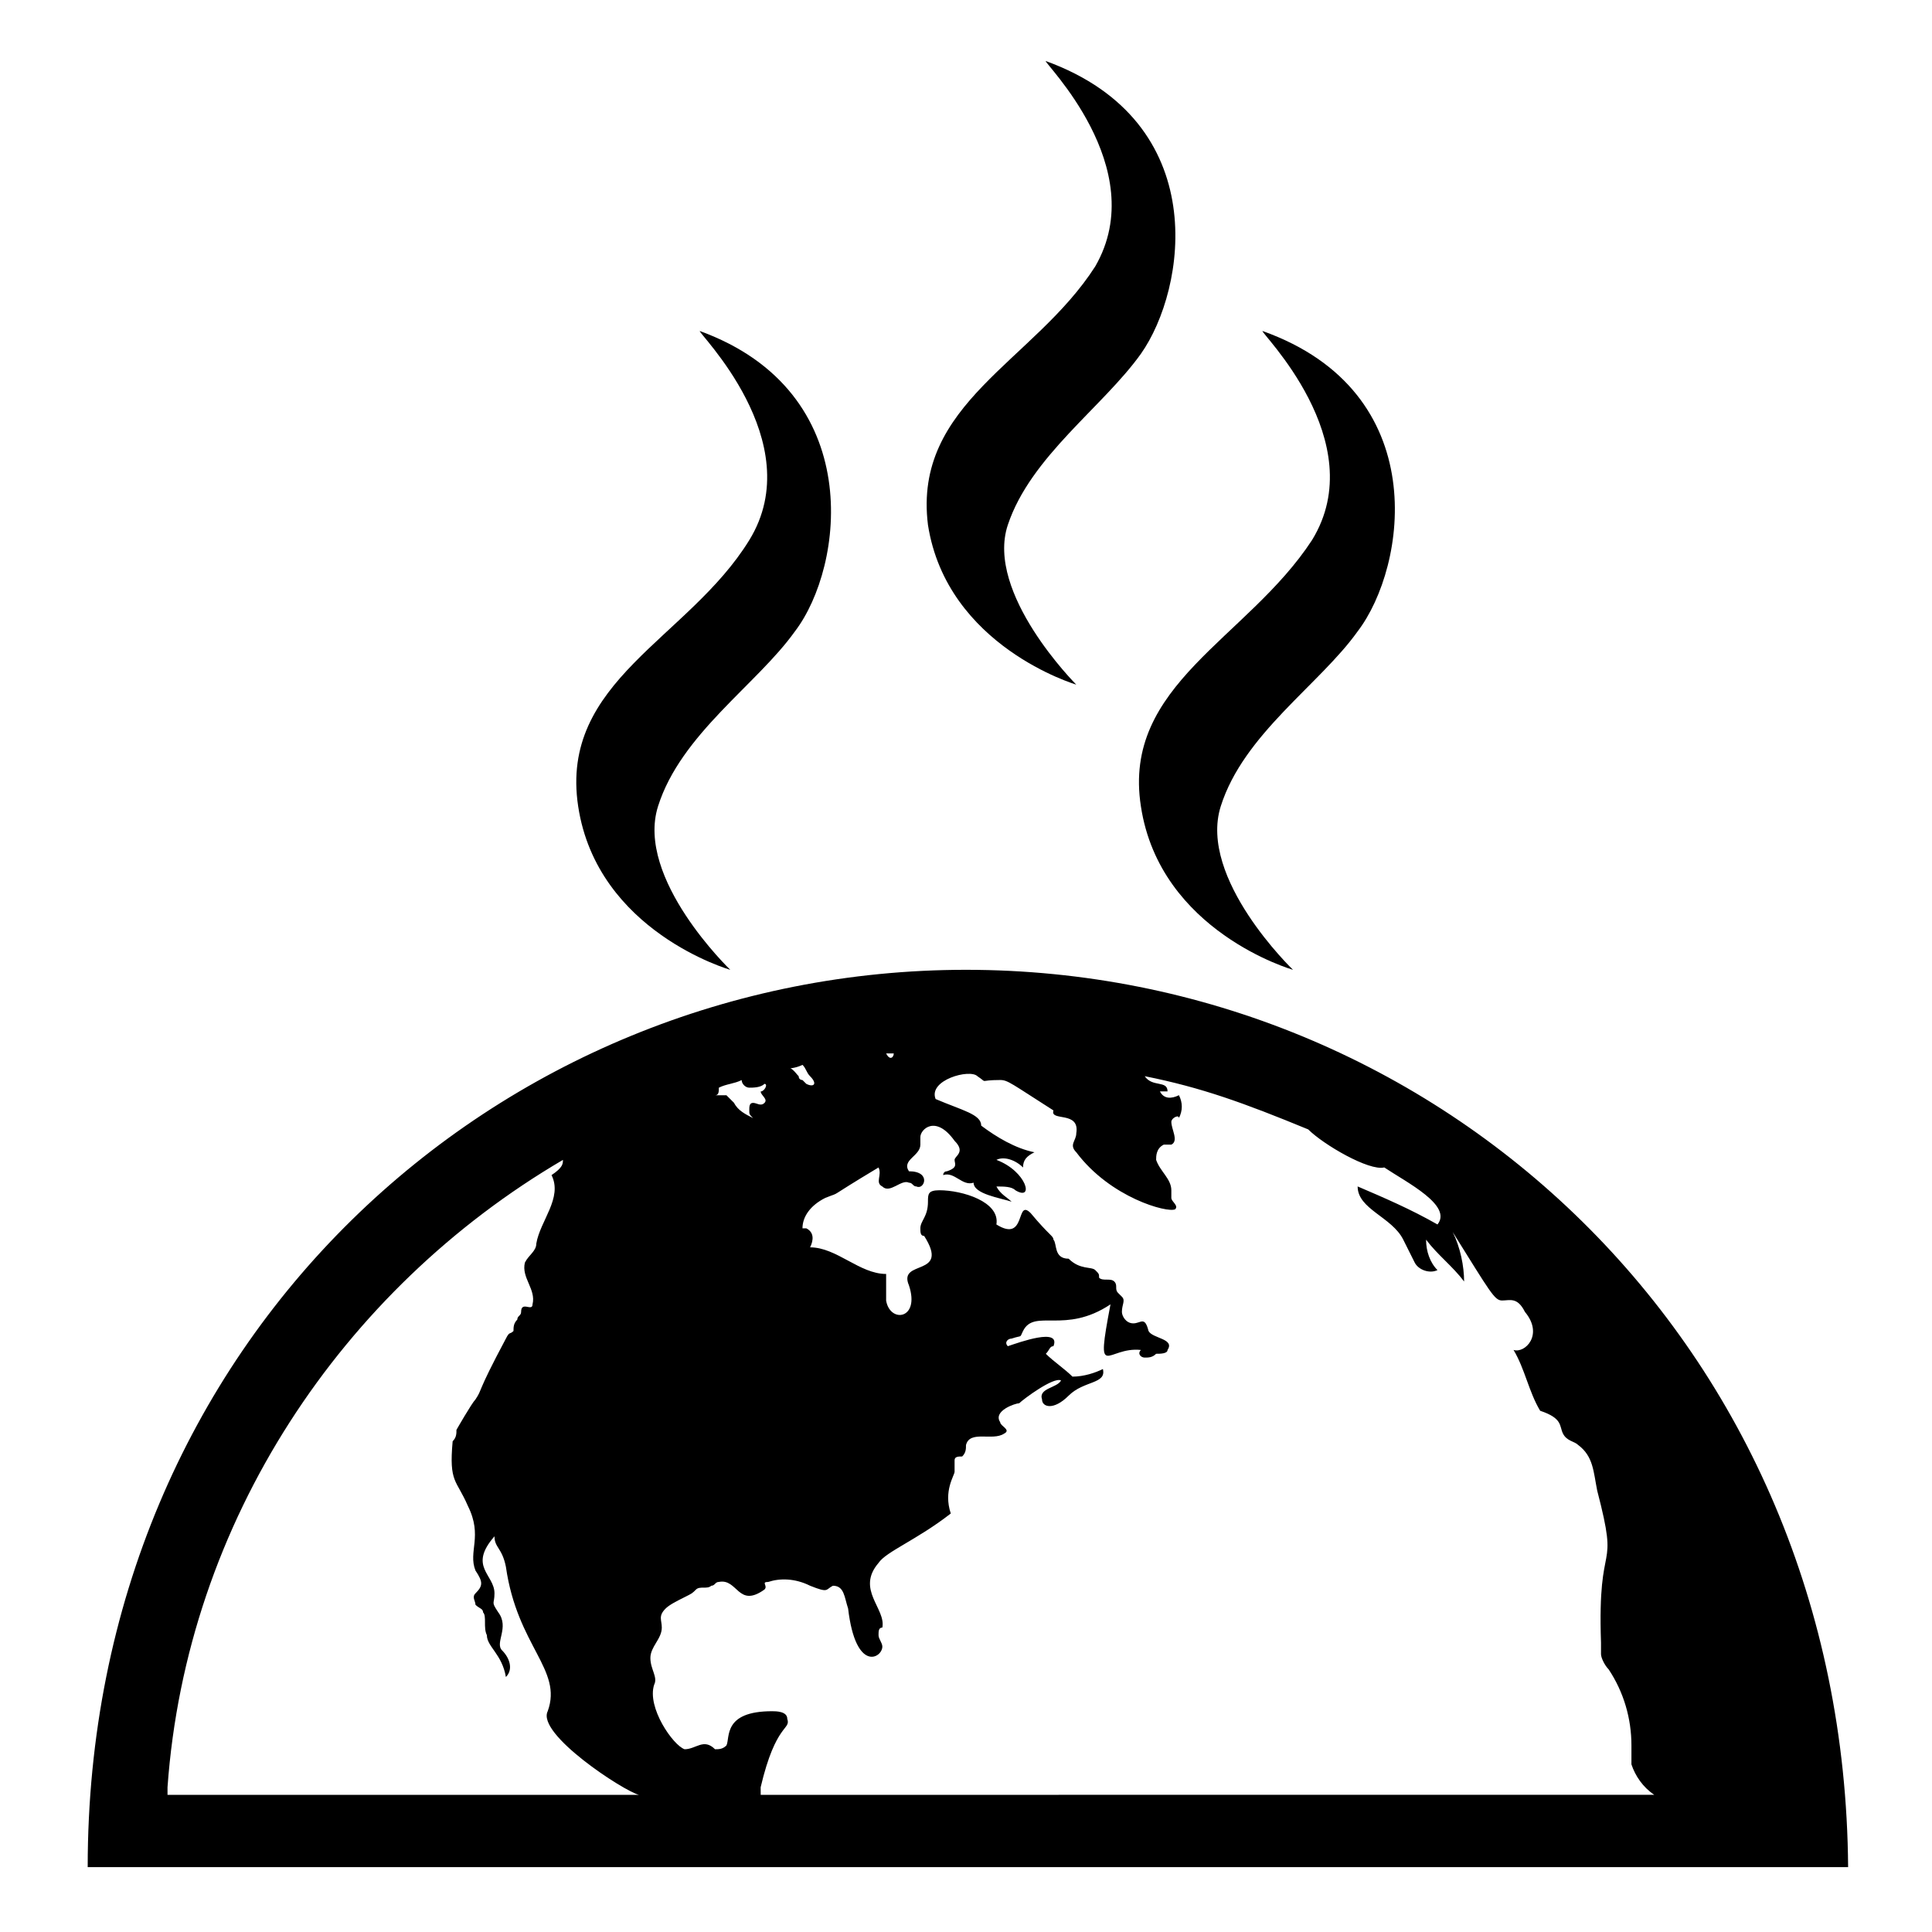
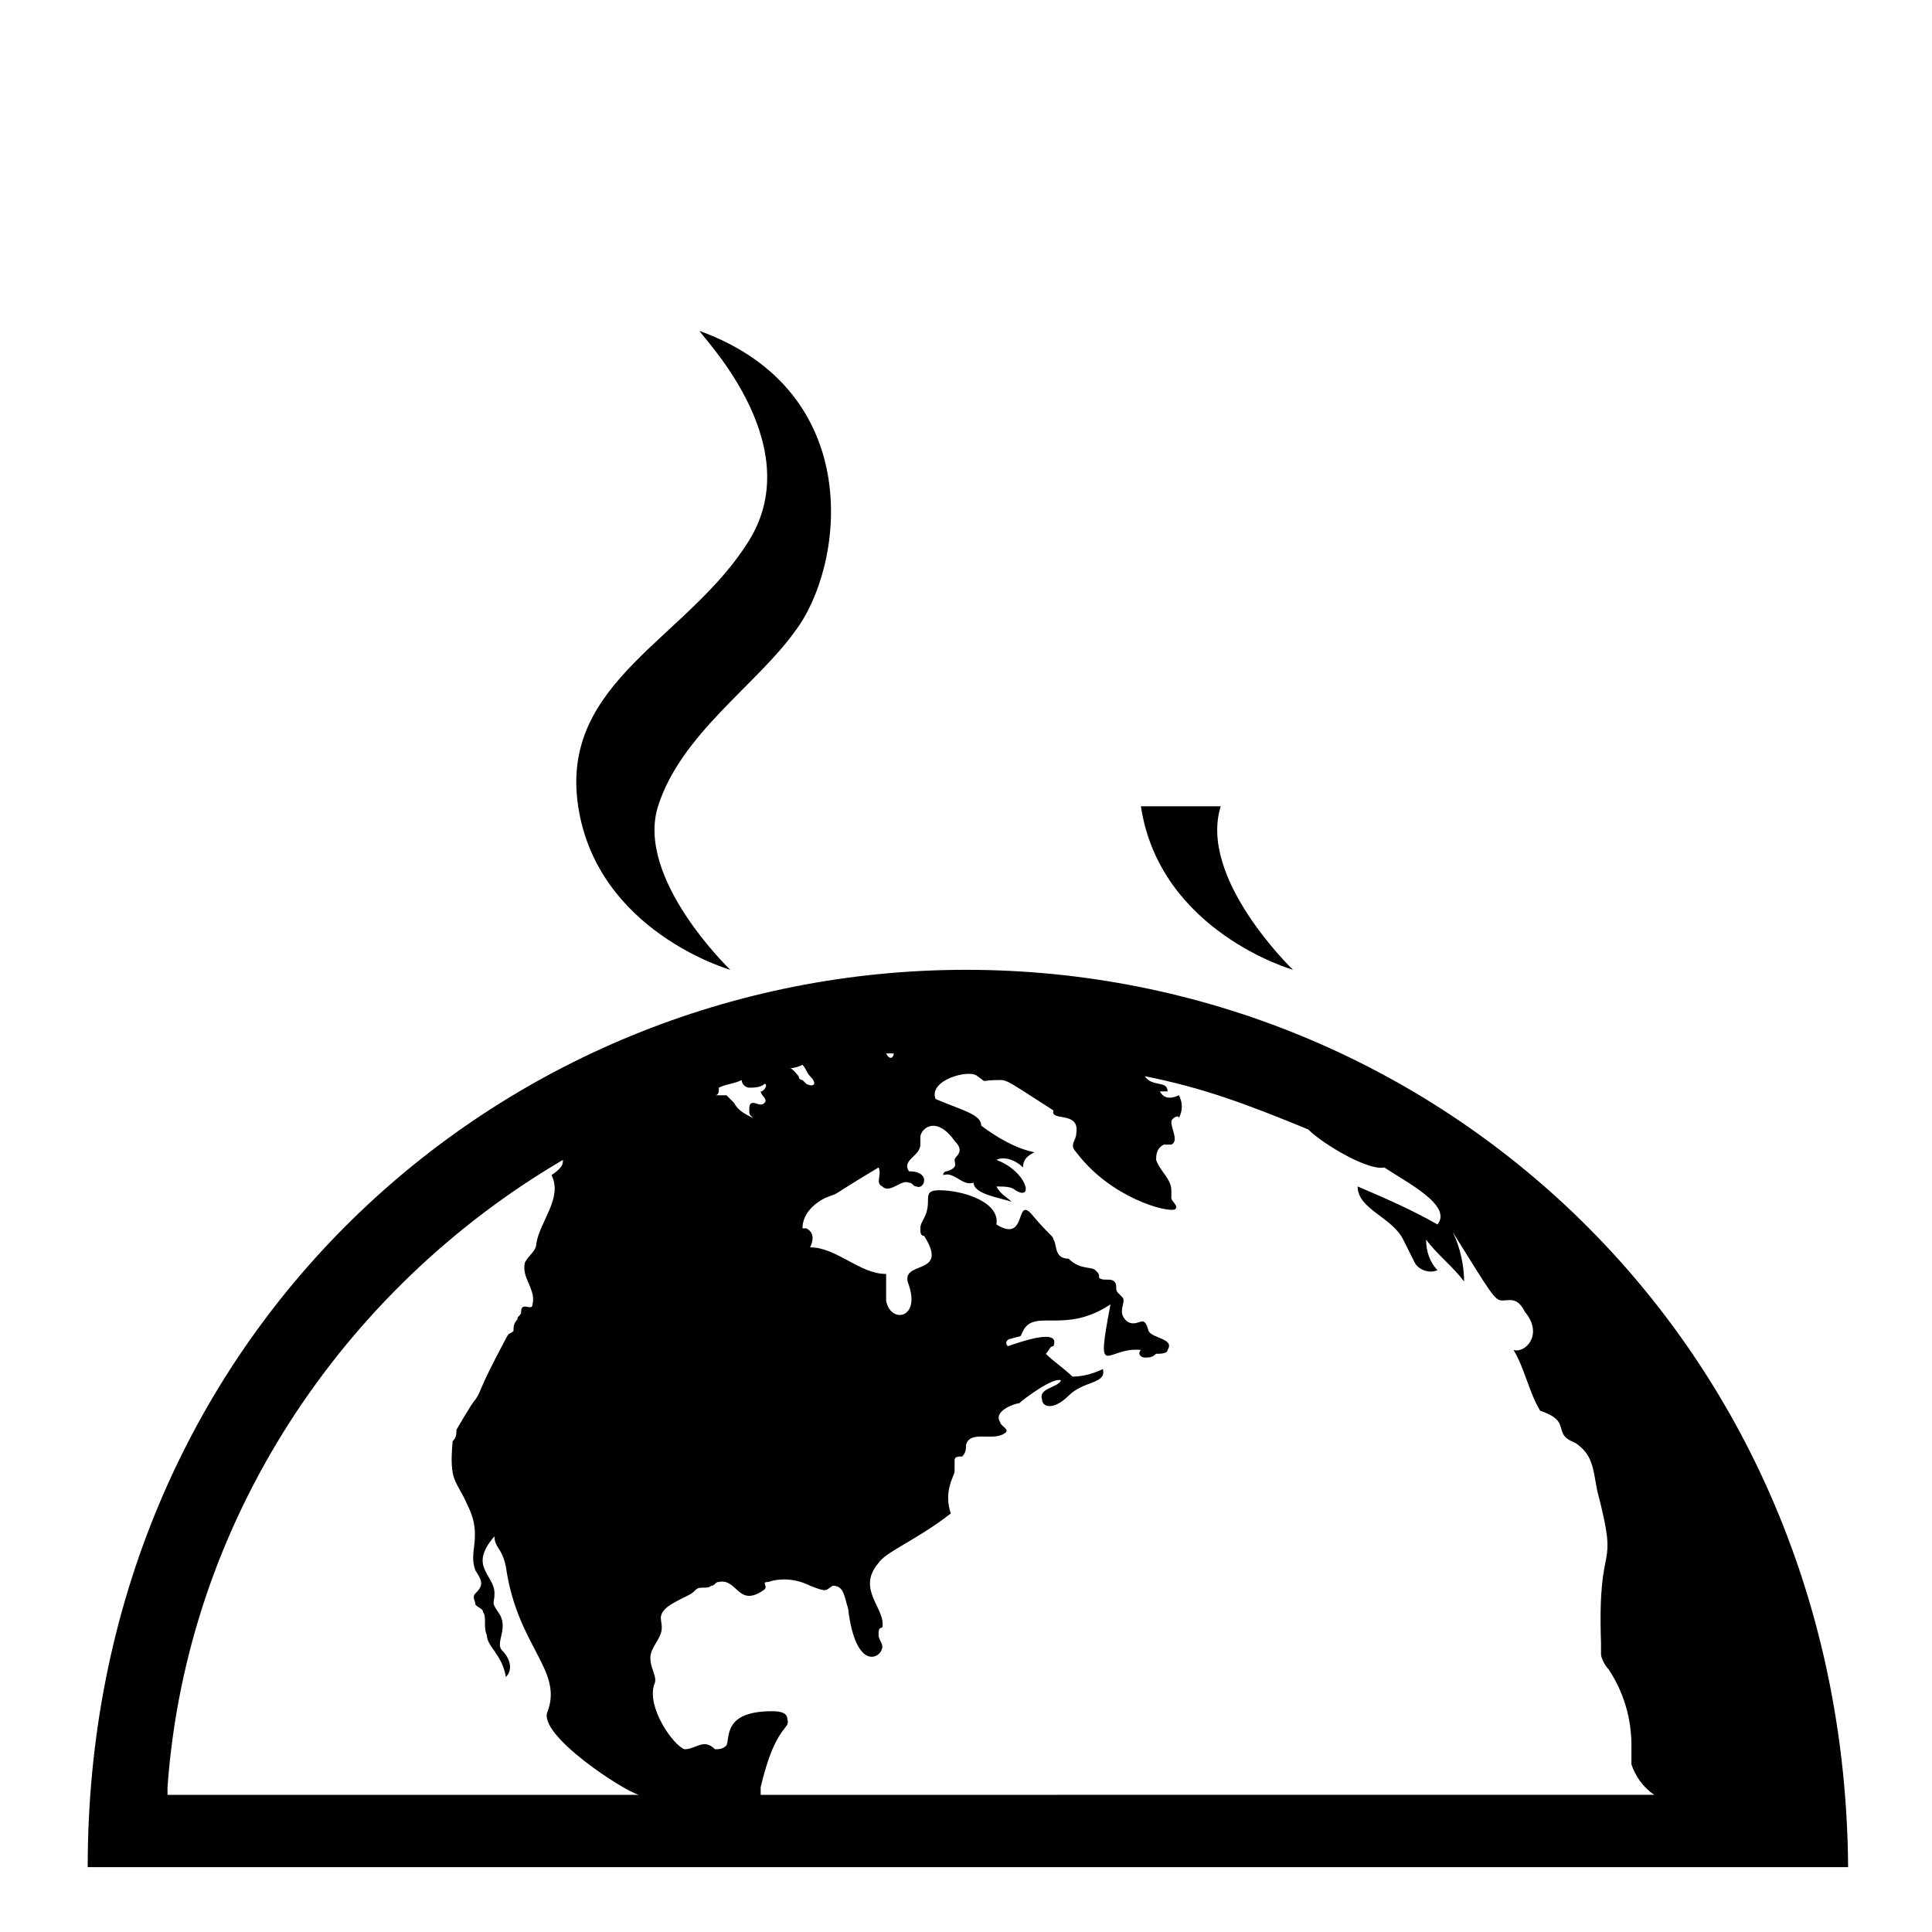
<svg xmlns="http://www.w3.org/2000/svg" fill="#000000" width="800px" height="800px" version="1.1" viewBox="144 144 512 512">
  <g>
-     <path d="m429.22 325.43s-24.184-24.184-18.137-42.32 25.191-31.234 35.266-45.344c12.09-17.129 19.145-61.465-25.191-77.586-1.008 0 28.215 28.215 13.098 54.41-16.121 25.191-48.367 36.273-44.336 68.52 5.043 32.246 39.301 42.32 39.301 42.32z" />
    <path d="m337.53 401.01s-25.191-24.184-19.145-43.328c6.047-19.145 26.199-32.242 36.273-46.352 13.098-17.129 19.145-63.48-25.191-79.602-1.008 0 29.223 29.223 13.098 55.418-16.121 26.199-50.383 37.281-45.344 70.535 5.039 33.25 40.309 43.328 40.309 43.328z" />
-     <path d="m446.35 357.68c5.039 33.25 40.305 43.328 40.305 43.328s-25.191-24.184-19.145-43.328c6.047-19.145 26.199-32.242 36.273-46.352 13.098-17.129 20.152-63.48-25.191-79.602-1.008 0 29.223 29.223 13.098 55.418-17.125 26.199-50.375 38.289-45.34 70.535z" />
+     <path d="m446.35 357.68c5.039 33.25 40.305 43.328 40.305 43.328s-25.191-24.184-19.145-43.328z" />
    <path d="m400 401.01c-123.94 0-232.76 97.738-232.76 237.8h466.53c-1.008-139.05-108.82-237.8-233.77-237.8zm-19.145 22.164c0 1.008-1.008 2.016-2.016 0h2.016zm-24.184 3.023c1.008 1.008 1.008 2.016 2.016 3.023 2.016 2.016 1.008 3.023-1.008 2.016l-1.008-1.008s-1.008 0-1.008-1.008c-1.008-1.008-2.016-3.023-4.031-2.016 1.008 0 3.023 0 5.039-1.008zm-22.168 6.047c2.016-1.008 4.031-1.008 6.047-2.016 0 1.008 1.008 2.016 2.016 2.016 1.008 0 3.023 0 4.031-1.008 1.008 0 0 2.016-1.008 2.016 0 1.008 2.016 2.016 1.008 3.023-1.008 1.008-2.016 0-3.023 0-1.008 0-1.008 1.008-1.008 2.016 0 1.008 0 1.008 1.008 2.016-2.016-1.008-4.031-2.016-5.039-4.031-1.008-1.008-1.008-1.008-2.016-2.016h-3.023c1.008 0 1.008-1.008 1.008-2.016zm-146.11 185.4c5.039-70.535 46.352-132 104.79-166.26 0 1.008 0 2.016-3.023 4.031 3.023 6.047-3.023 12.09-4.031 18.137 0 2.016-2.016 3.023-3.023 5.039-1.008 4.031 3.023 7.055 2.016 11.082 0 2.016-3.023-1.008-3.023 2.016 0 1.008-1.008 1.008-1.008 2.016-1.008 1.008-1.008 2.016-1.008 3.023-1.008 1.008-1.008 0-2.016 2.016-8.062 15.113-6.047 13.098-8.062 16.121-1.008 1.008-5.039 8.062-5.039 8.062 0 1.008 0 2.016-1.008 3.023-1.008 11.082 1.008 10.078 4.031 17.129 4.031 8.062 0 12.09 2.016 17.129 2.016 3.023 2.016 4.031 0 6.047-1.008 1.008 0 2.016 0 3.023 1.008 1.008 2.016 1.008 2.016 2.016 1.008 1.008 0 4.031 1.008 6.047 0 3.023 4.031 5.039 5.039 11.082 2.016-2.016 1.008-5.039-1.008-7.055s2.016-6.047-1.008-10.078c-2.016-3.023-1.008-2.016-1.008-5.039 0-5.039-7.055-7.055 0-15.113 0 3.023 2.016 3.023 3.023 8.062 3.023 21.16 15.113 27.207 11.082 38.289-3.023 6.047 20.152 21.16 24.184 22.168h-124.94zm132 0s1.004 0 0 0h1.008zm25.188 0c4.031-17.129 8.062-15.113 7.055-18.137 0-2.016-3.023-2.016-4.031-2.016-13.098 0-11.082 7.055-12.09 9.07-1.008 1.008-2.016 1.008-3.023 1.008-3.023-3.023-5.039 0-8.062 0-3.023-1.008-10.078-11.082-8.062-17.129 1.008-2.016-1.008-4.031-1.008-7.055 0-3.023 3.023-5.039 3.023-8.062 0-2.016-1.008-3.023 1.008-5.039 1.008-1.008 3.023-2.016 5.039-3.023 2.016-1.008 2.016-1.008 3.023-2.016 1.008-1.008 3.023 0 4.031-1.008 1.008 0 1.008-1.008 2.016-1.008 5.039-1.008 5.039 7.055 12.09 2.016 1.008-1.008-1.008-2.016 1.008-2.016 3.023-1.008 7.055-1.008 11.082 1.008 5.039 2.016 4.031 1.008 6.047 0 3.023 0 3.023 3.023 4.031 6.047 2.016 17.129 9.07 13.098 9.07 10.078 0-1.008-1.008-2.016-1.008-3.023 0-1.008 0-2.016 1.008-2.016 1.008-5.039-7.055-10.078-1.008-17.129 2.016-3.023 10.078-6.047 19.145-13.098-2.016-6.047 1.008-10.078 1.008-11.082v-3.023c0-1.008 1.008-1.008 2.016-1.008 1.008-1.008 1.008-2.016 1.008-3.023 1.008-4.031 7.055-1.008 10.078-3.023 2.016-1.008-1.008-2.016-1.008-3.023-2.016-3.023 4.031-5.039 5.039-5.039 1.008-1.008 9.07-7.055 11.082-6.047-1.008 2.016-6.047 2.016-5.039 5.039 0 2.016 3.023 3.023 7.055-1.008s10.078-3.023 9.07-7.055c-2.016 1.008-5.039 2.016-8.062 2.016-2.016-2.016-5.039-4.031-7.055-6.047 1.008-1.008 1.008-2.016 2.016-2.016 2.016-5.039-9.07-1.008-12.09 0-1.008-1.008 0-2.016 1.008-2.016 3.023-1.008 2.016 0 3.023-2.016 3.023-6.047 11.082 1.008 23.176-7.055-4.031 21.16-1.008 11.082 8.062 12.09-1.008 1.008 0 2.016 1.008 2.016 1.008 0 2.016 0 3.023-1.008 1.008 0 3.023 0 3.023-1.008 2.016-3.023-4.031-3.023-5.039-5.039-1.008-4.031-2.016-2.016-4.031-2.016s-3.023-2.016-3.023-3.023c0-2.016 1.008-3.023 0-4.031l-1.008-1.008c-1.008-1.008 0-2.016-1.008-3.023-1.008-1.008-3.023 0-4.031-1.008 0-1.008 0-1.008-1.008-2.016-1.008-1.008-4.031 0-7.055-3.023-4.031 0-3.023-4.031-4.031-5.039 0-1.008-1.008-1.008-6.047-7.055-4.031-4.031-1.008 8.062-9.07 3.023 1.008-6.047-9.07-9.07-15.113-9.07-3.023 0.016-3.023 1.023-3.023 3.039 0 4.031-2.016 5.039-2.016 7.055 0 1.008 0 2.016 1.008 2.016 7.055 11.082-7.055 6.047-4.031 13.098 3.023 9.07-5.039 10.078-6.047 4.031v-7.055c-7.055 0-13.098-7.055-20.152-7.055 1.008-2.016 1.008-4.031-1.008-5.039h-1.008c0-3.023 2.016-6.047 6.047-8.062 5.039-2.016-1.008 1.008 14.105-8.062 1.008 2.016-1.008 4.031 1.008 5.039 2.016 2.016 5.039-2.016 7.055-1.008 1.008 0 1.008 1.008 2.016 1.008 2.016 1.008 4.031-4.031-2.016-4.031-2.016-3.023 3.023-4.031 3.023-7.055v-2.016c0-2.016 4.031-6.047 9.07 1.008 3.023 3.023 0 4.031 0 5.039 0 1.008 1.008 2.016-2.016 3.023-1.008 0-1.008 1.008-1.008 1.008 3.023-1.008 5.039 3.023 8.062 2.016 0 3.023 7.055 4.031 10.078 5.039-1.008-1.008-3.023-2.016-4.031-4.031 2.016 0 4.031 0 5.039 1.008 5.039 3.023 3.023-5.039-5.039-8.062 2.016-1.008 5.039 0 7.055 2.016 0-2.016 1.008-3.023 3.023-4.031-5.039-1.008-10.078-4.031-14.105-7.055 0-3.023-5.039-4.031-12.09-7.055-2.016-5.039 9.07-8.062 11.082-6.047 3.023 2.016 0 1.008 6.047 1.008 2.016 0 3.023 1.008 14.105 8.062-1.008 3.023 7.055 0 6.047 6.047 0 2.016-2.016 3.023 0 5.039 9.07 12.09 24.184 16.121 26.199 15.113 1.008-1.008-1.008-2.016-1.008-3.023v-2.016c0-3.023-3.023-5.039-4.031-8.062 0-1.008 0-3.023 2.016-4.031h2.016c2.016-1.008 0-4.031 0-6.047 0-1.008 2.016-2.016 2.016-1.008 1.008-2.016 1.008-4.031 0-6.047-2.016 1.008-4.031 1.008-5.039-1.008h2.016c0-3.023-4.031-1.008-6.047-4.031 15.113 3.023 26.199 7.055 43.328 14.105 4.031 4.031 16.121 11.082 20.152 10.078 6.047 4.031 18.137 10.078 14.105 15.113-7.055-4.031-14.105-7.055-21.16-10.078 0 6.047 9.07 8.062 12.09 14.105 1.008 2.016 2.016 4.031 3.023 6.047 1.008 2.016 4.031 3.023 6.047 2.016-2.016-2.016-3.023-5.039-3.023-8.062 3.023 4.031 7.055 7.055 10.078 11.082 0-4.031-1.008-9.07-3.023-13.098 10.078 16.121 11.082 18.137 13.098 18.137s4.031-1.008 6.047 3.023c5.039 6.047 0 11.082-3.023 10.078 3.023 5.039 4.031 11.082 7.055 16.121 6.047 2.016 5.039 4.031 6.047 6.047s3.023 2.016 4.031 3.023c4.031 3.023 4.031 7.055 5.039 12.09 6.047 23.176 0 11.082 1.008 40.305v3.023c0 1.008 1.008 3.023 2.016 4.031 4.031 6.047 6.047 13.098 6.047 20.152v5.039c1.008 3.023 3.023 6.047 6.047 8.062l-236.8 0.012z" />
  </g>
</svg>